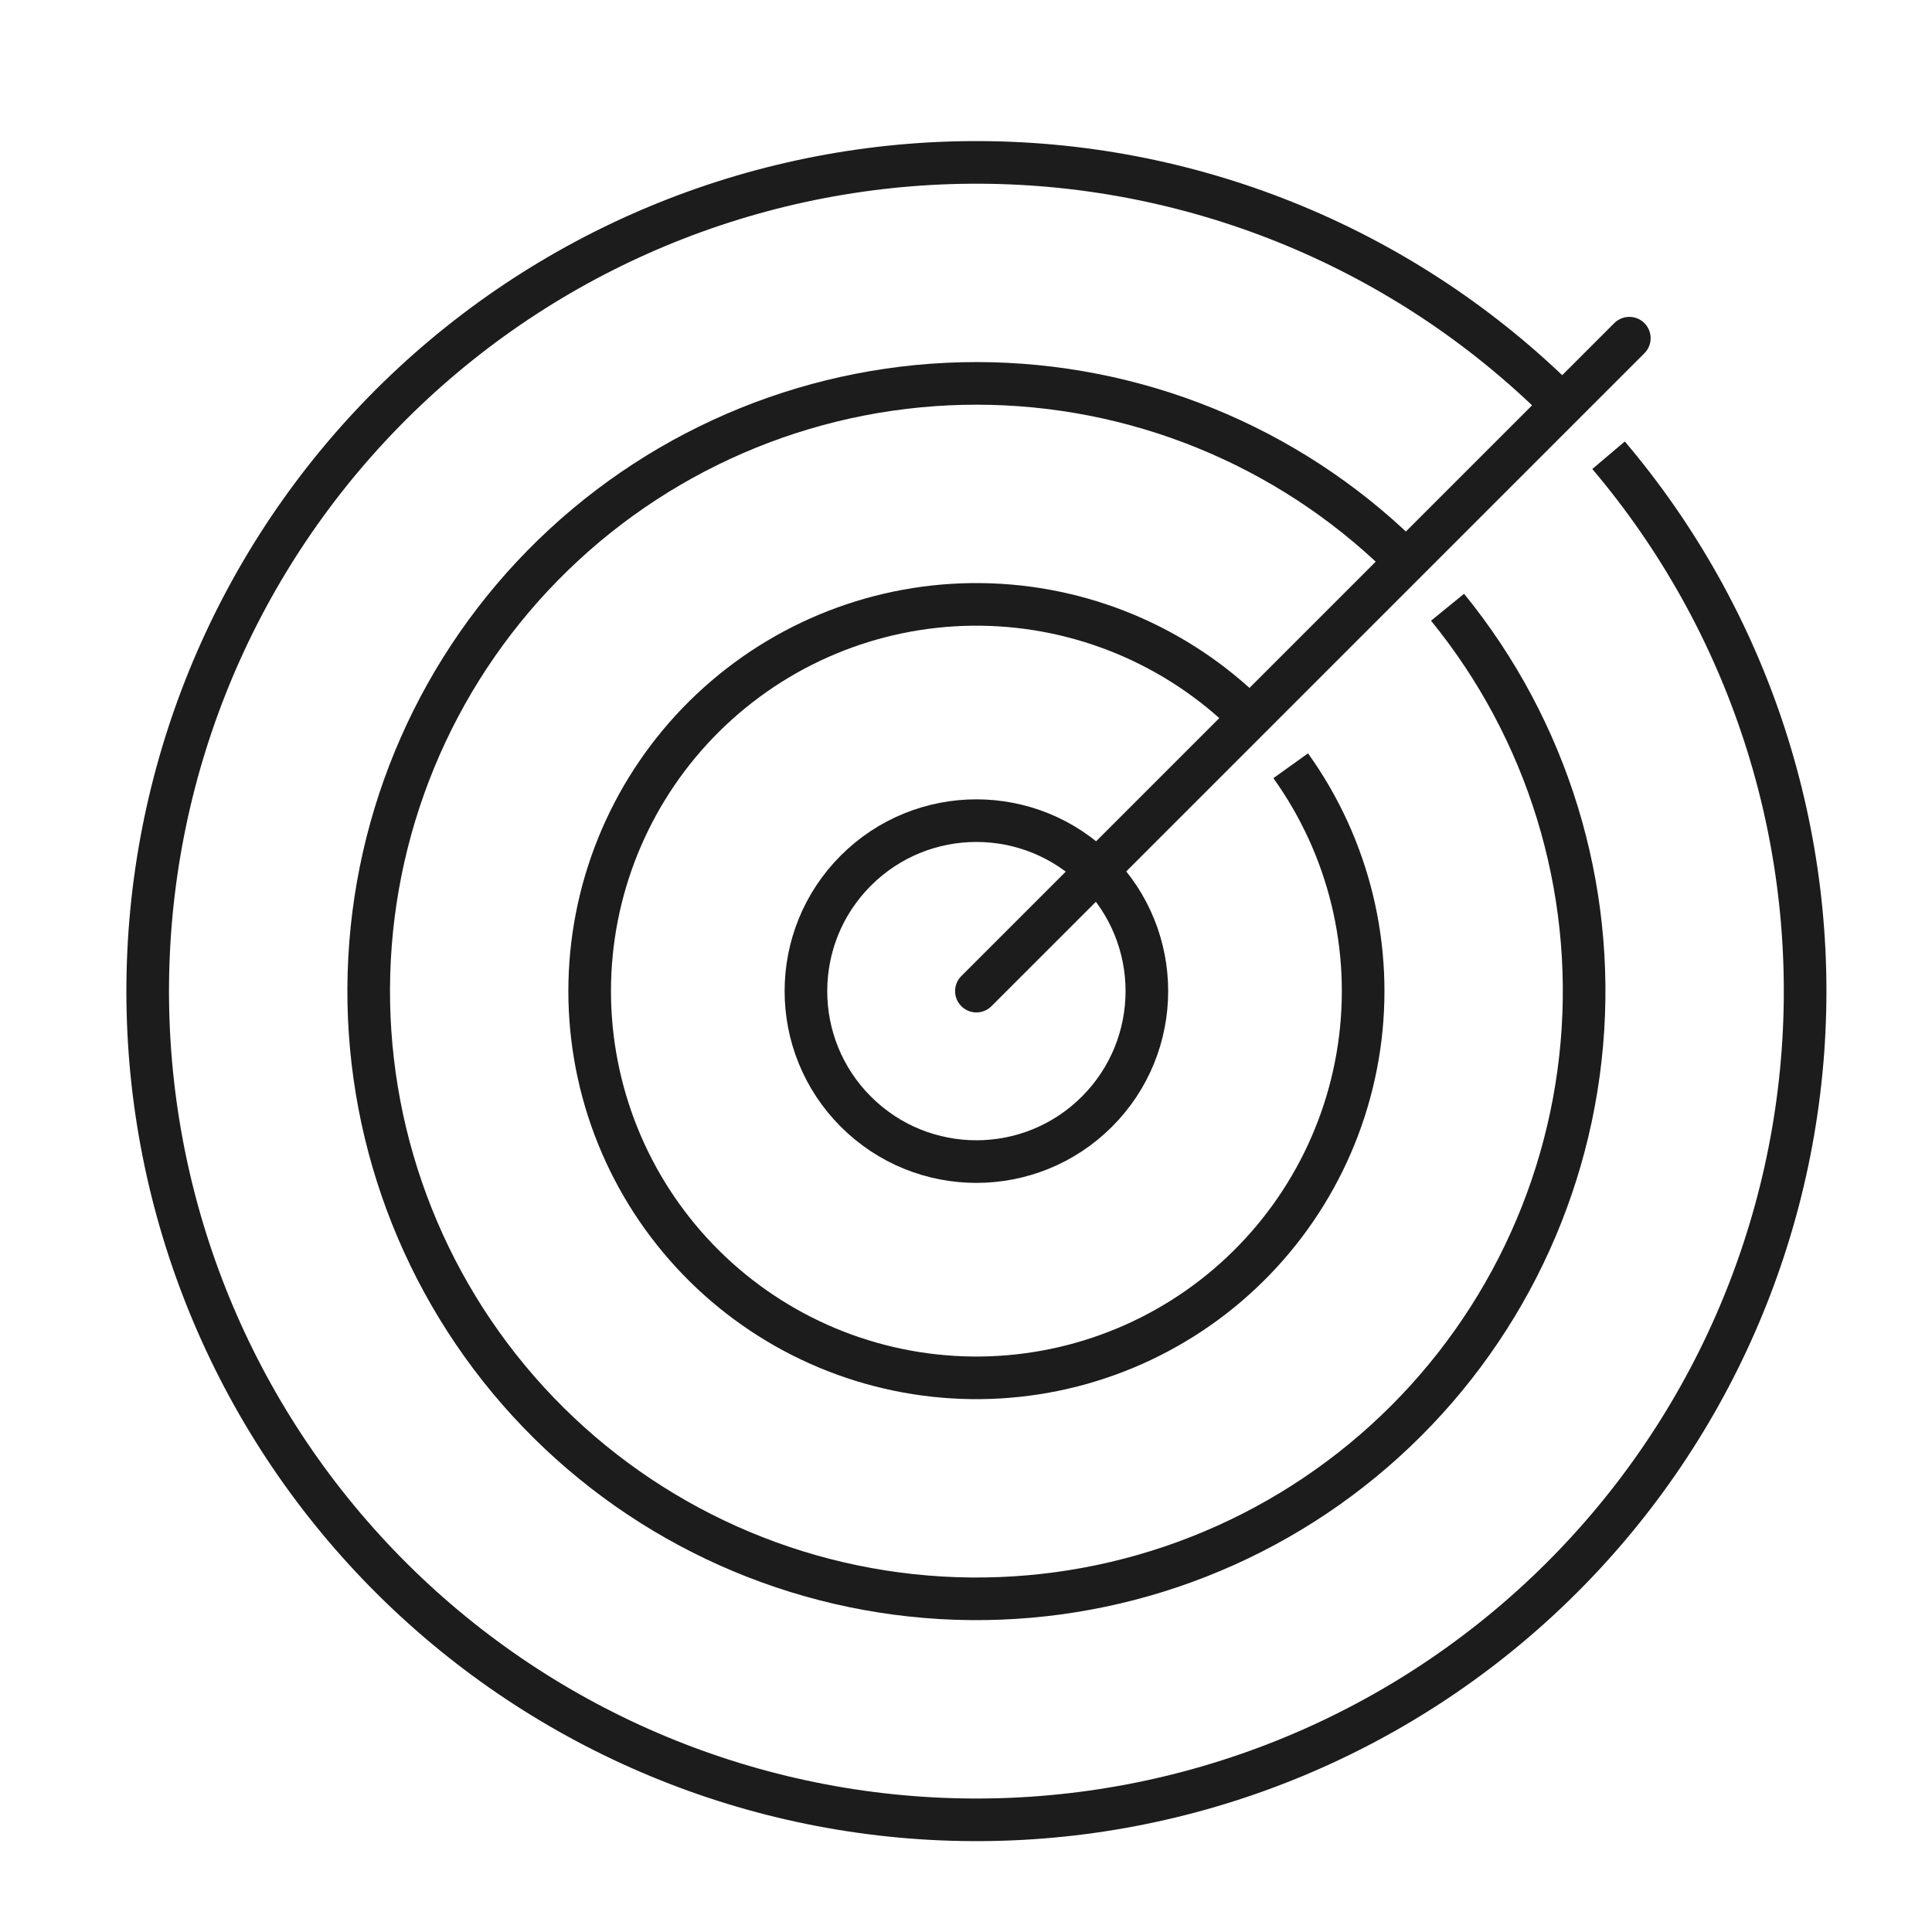
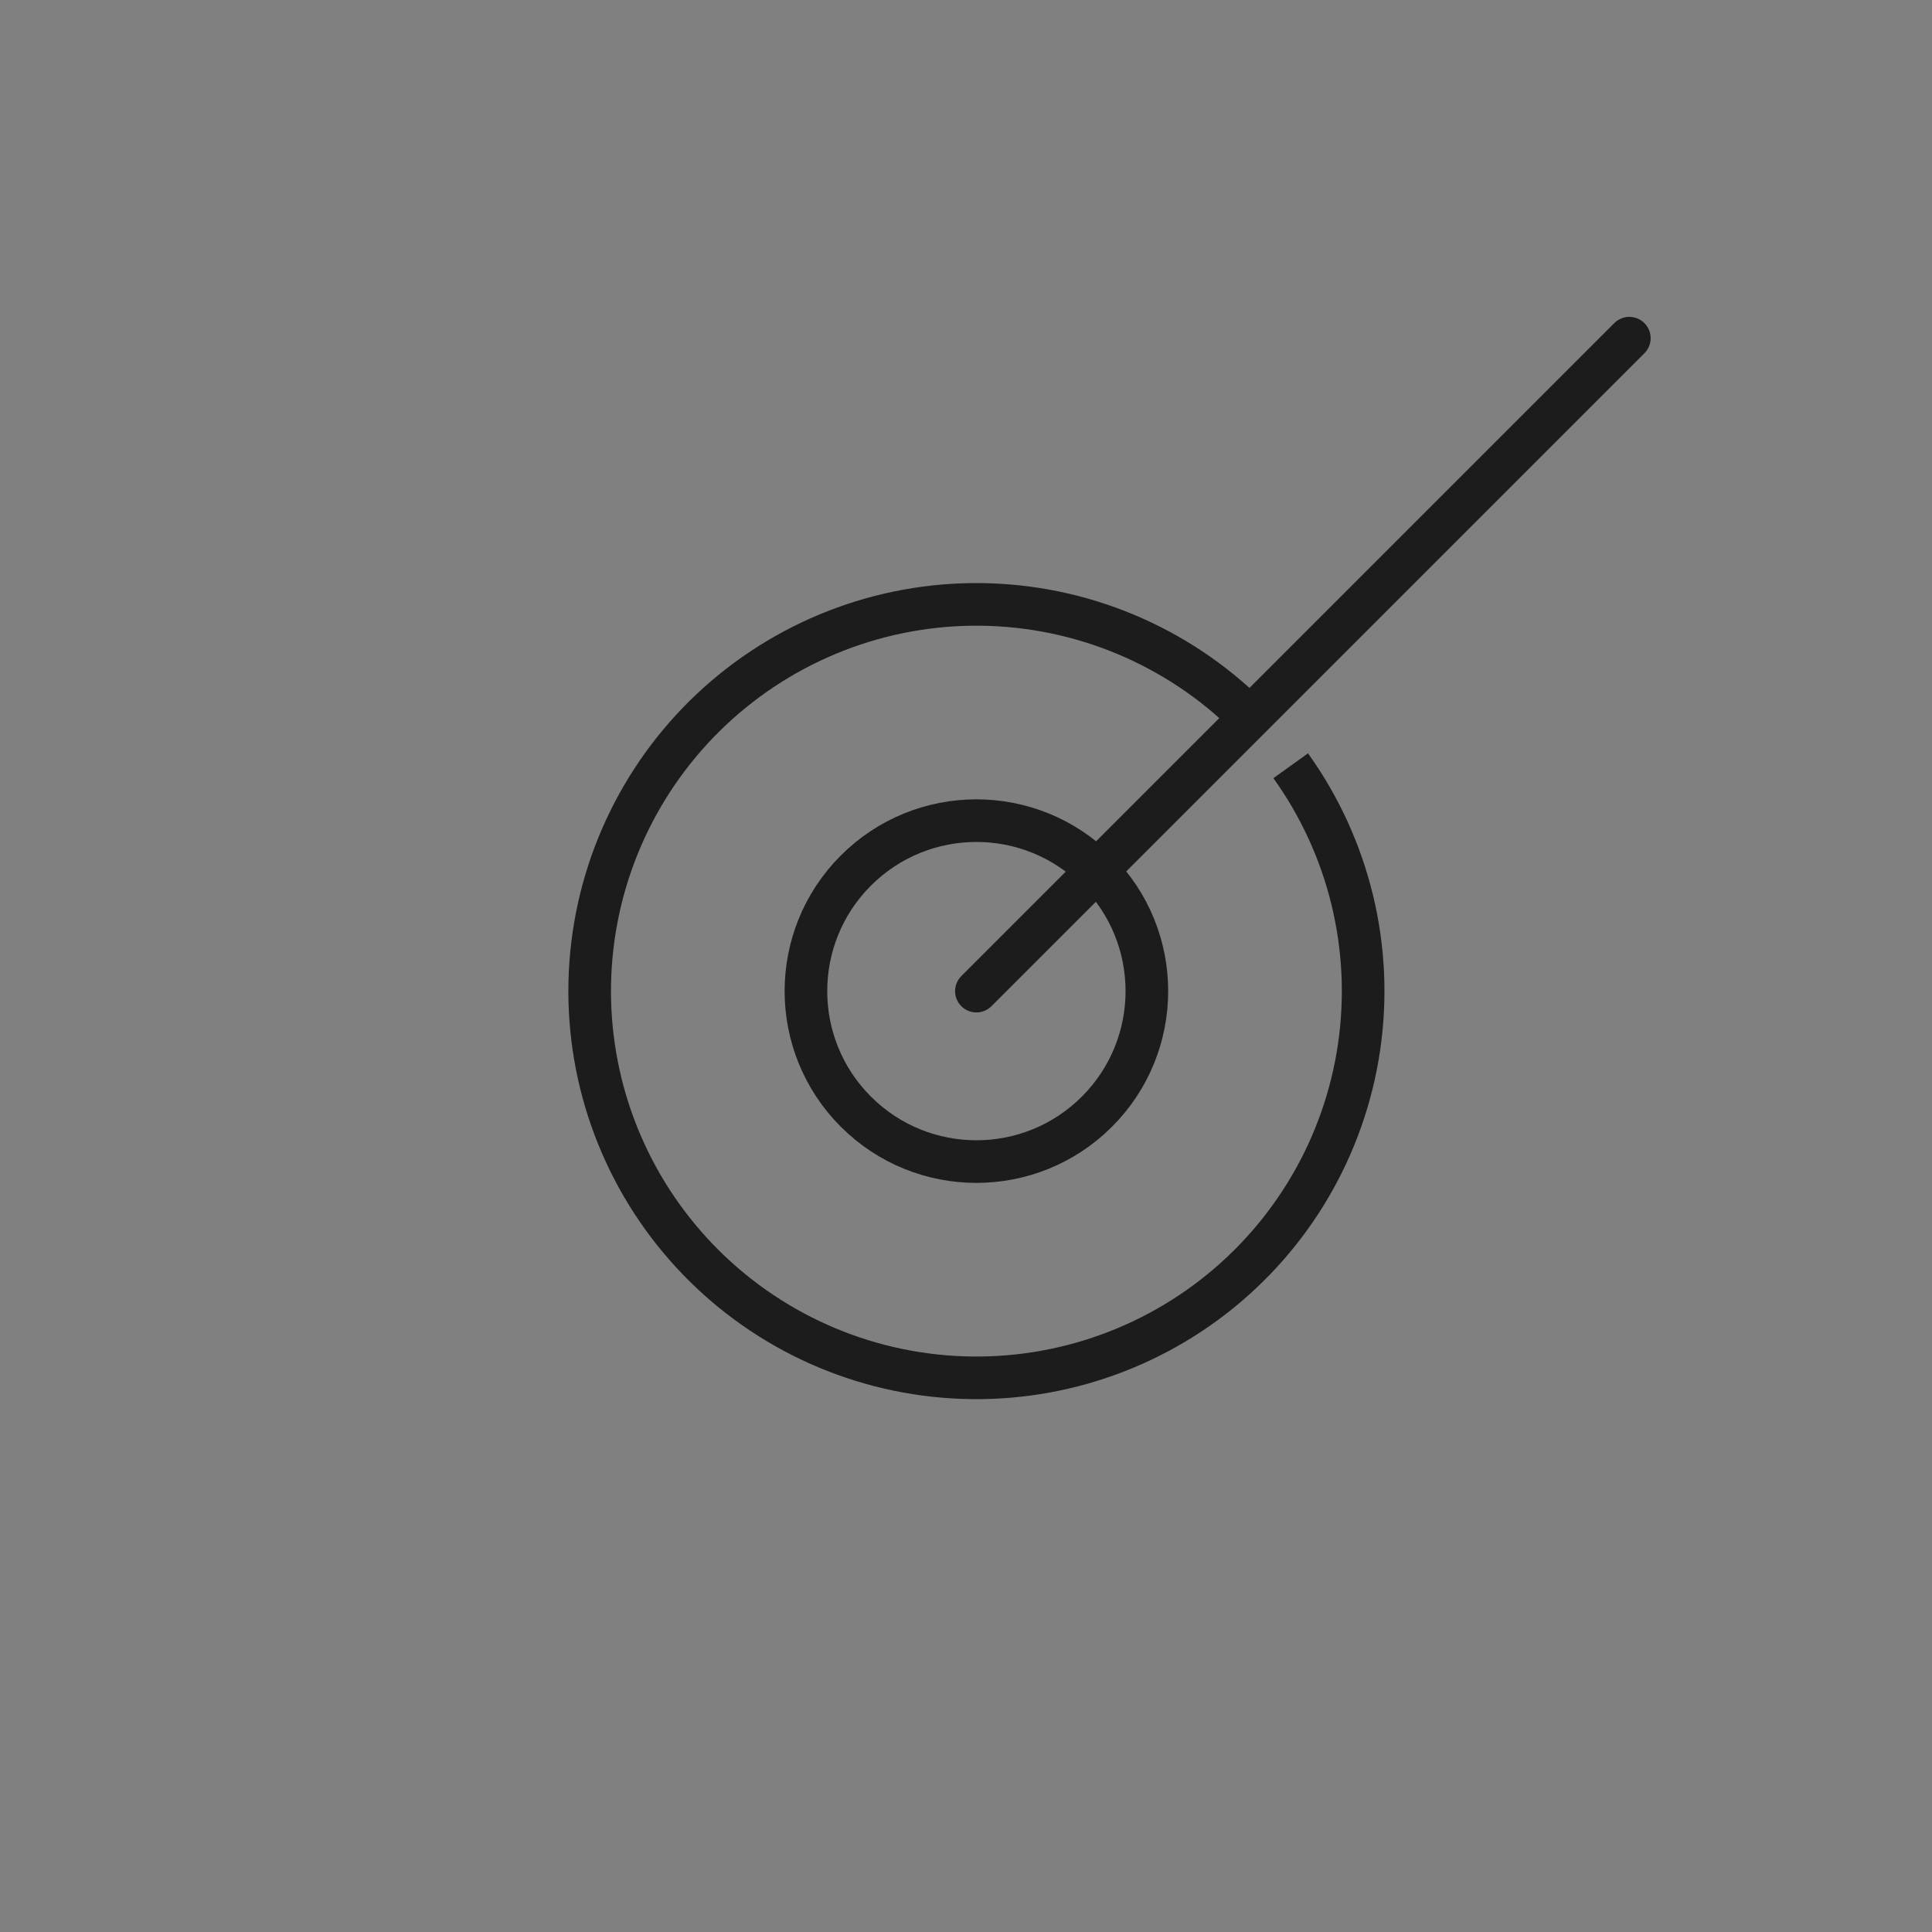
<svg xmlns="http://www.w3.org/2000/svg" width="68" height="68" viewBox="0 0 68 68" fill="none">
  <rect x="0" y="0" width="68" height="68" fill="#808080" stroke="none" />
  <g clip-path="url(#clip0_3327_4880)">
-     <rect width="68" height="68" fill="white" />
    <circle cx="34.366" cy="34.884" r="6" transform="rotate(-45 34.366 34.884)" stroke="#1C1C1C" stroke-width="1.5" stroke-miterlimit="10" />
    <path d="M45.428 26.952C47.482 29.816 48.345 33.366 47.835 36.853C47.325 40.341 45.482 43.494 42.694 45.651C39.906 47.807 36.391 48.798 32.887 48.415C29.383 48.032 26.165 46.305 23.909 43.597C21.652 40.889 20.535 37.412 20.79 33.897C21.046 30.382 22.655 27.103 25.279 24.75C27.903 22.397 31.337 21.153 34.86 21.281C38.382 21.409 41.717 22.898 44.164 25.435" stroke="#1C1C1C" stroke-width="1.5" stroke-miterlimit="10" />
-     <path d="M50.949 21.373C54.465 25.688 56.16 31.203 55.675 36.748C55.19 42.293 52.562 47.431 48.35 51.07C44.138 54.709 38.674 56.562 33.117 56.237C27.561 55.912 22.349 53.434 18.59 49.329C14.832 45.224 12.821 39.815 12.986 34.252C13.15 28.688 15.477 23.407 19.472 19.532C23.467 15.656 28.815 13.49 34.382 13.494C39.948 13.498 45.293 15.671 49.282 19.553" stroke="#1C1C1C" stroke-width="1.5" stroke-miterlimit="10" />
-     <path d="M56.616 16.023C61.557 21.852 64.014 29.388 63.457 37.009C62.9 44.631 59.374 51.729 53.638 56.778C47.902 61.828 40.413 64.424 32.783 64.009C25.152 63.594 17.989 60.202 12.835 54.56C7.679 48.919 4.944 41.481 5.217 33.844C5.489 26.207 8.748 18.982 14.292 13.723C19.836 8.463 27.223 5.59 34.863 5.72C42.504 5.85 49.788 8.974 55.15 14.419" stroke="#1C1C1C" stroke-width="1.5" stroke-miterlimit="10" />
    <path d="M34.366 34.884L57.347 11.903" stroke="#1C1C1C" stroke-width="1.5" stroke-miterlimit="10" stroke-linecap="round" />
  </g>
  <defs>
    <clipPath id="clip0_3327_4880">
      <rect width="68" height="68" fill="white" />
    </clipPath>
  </defs>
</svg>